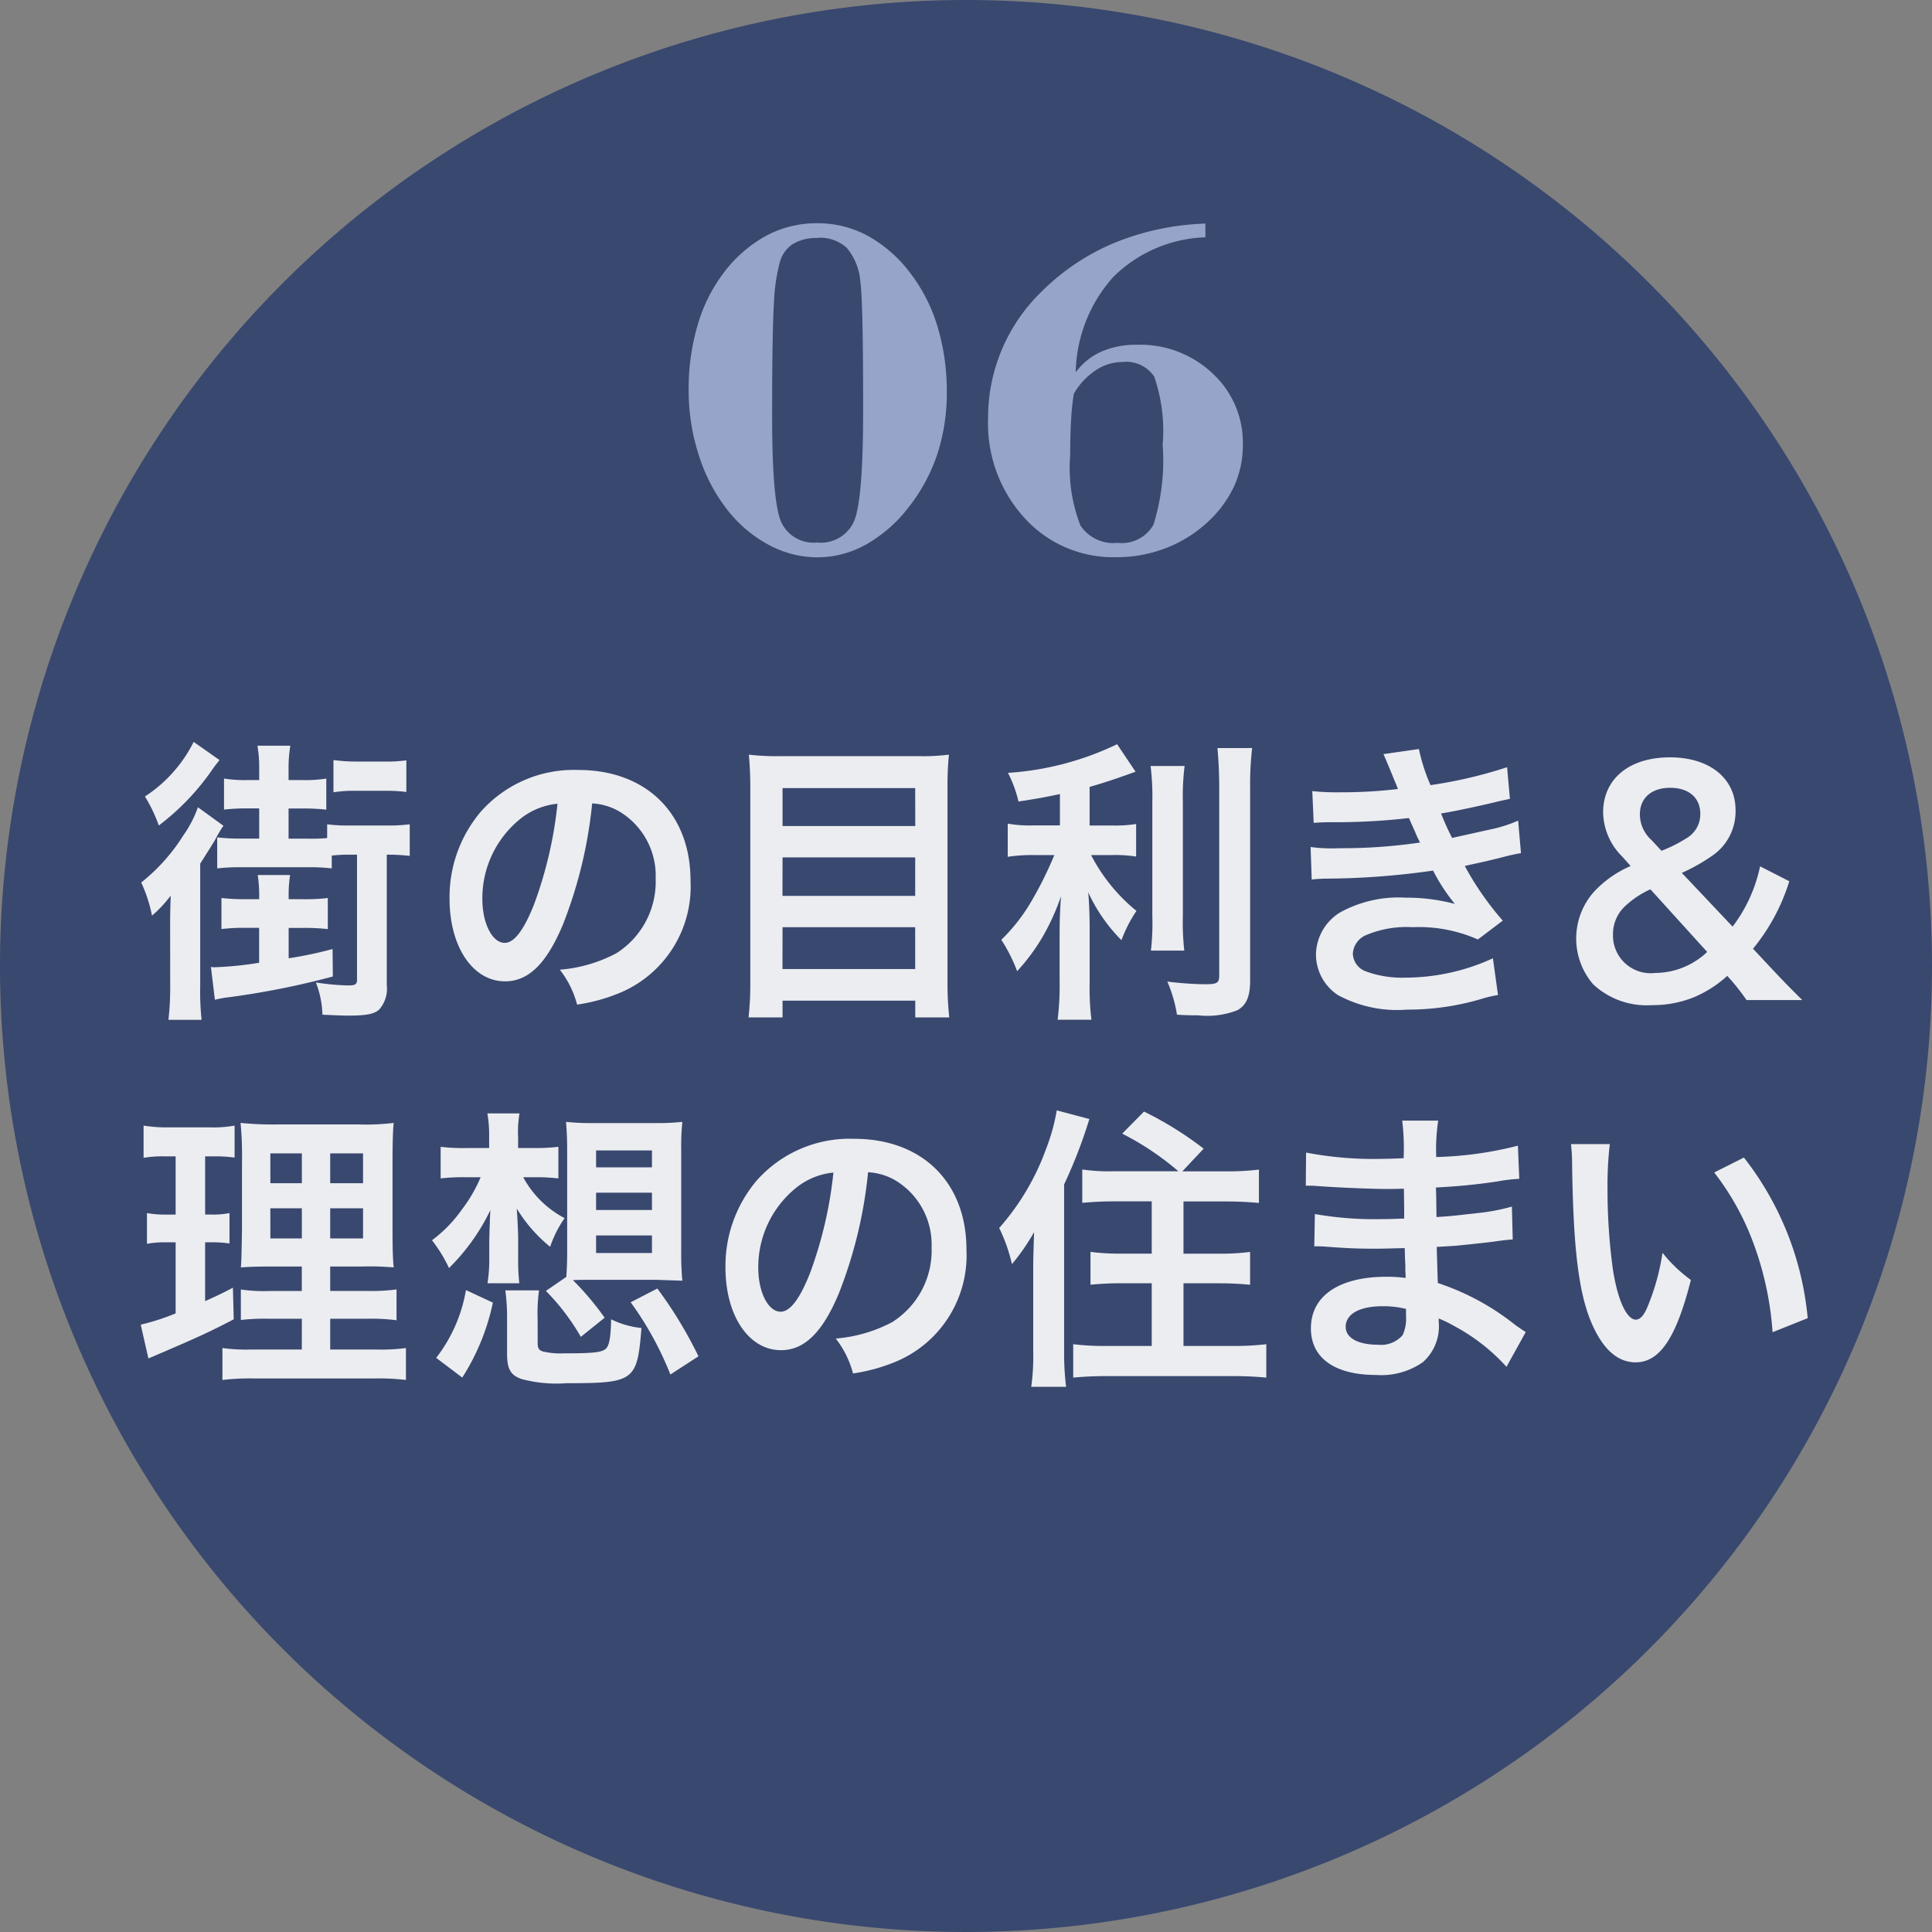
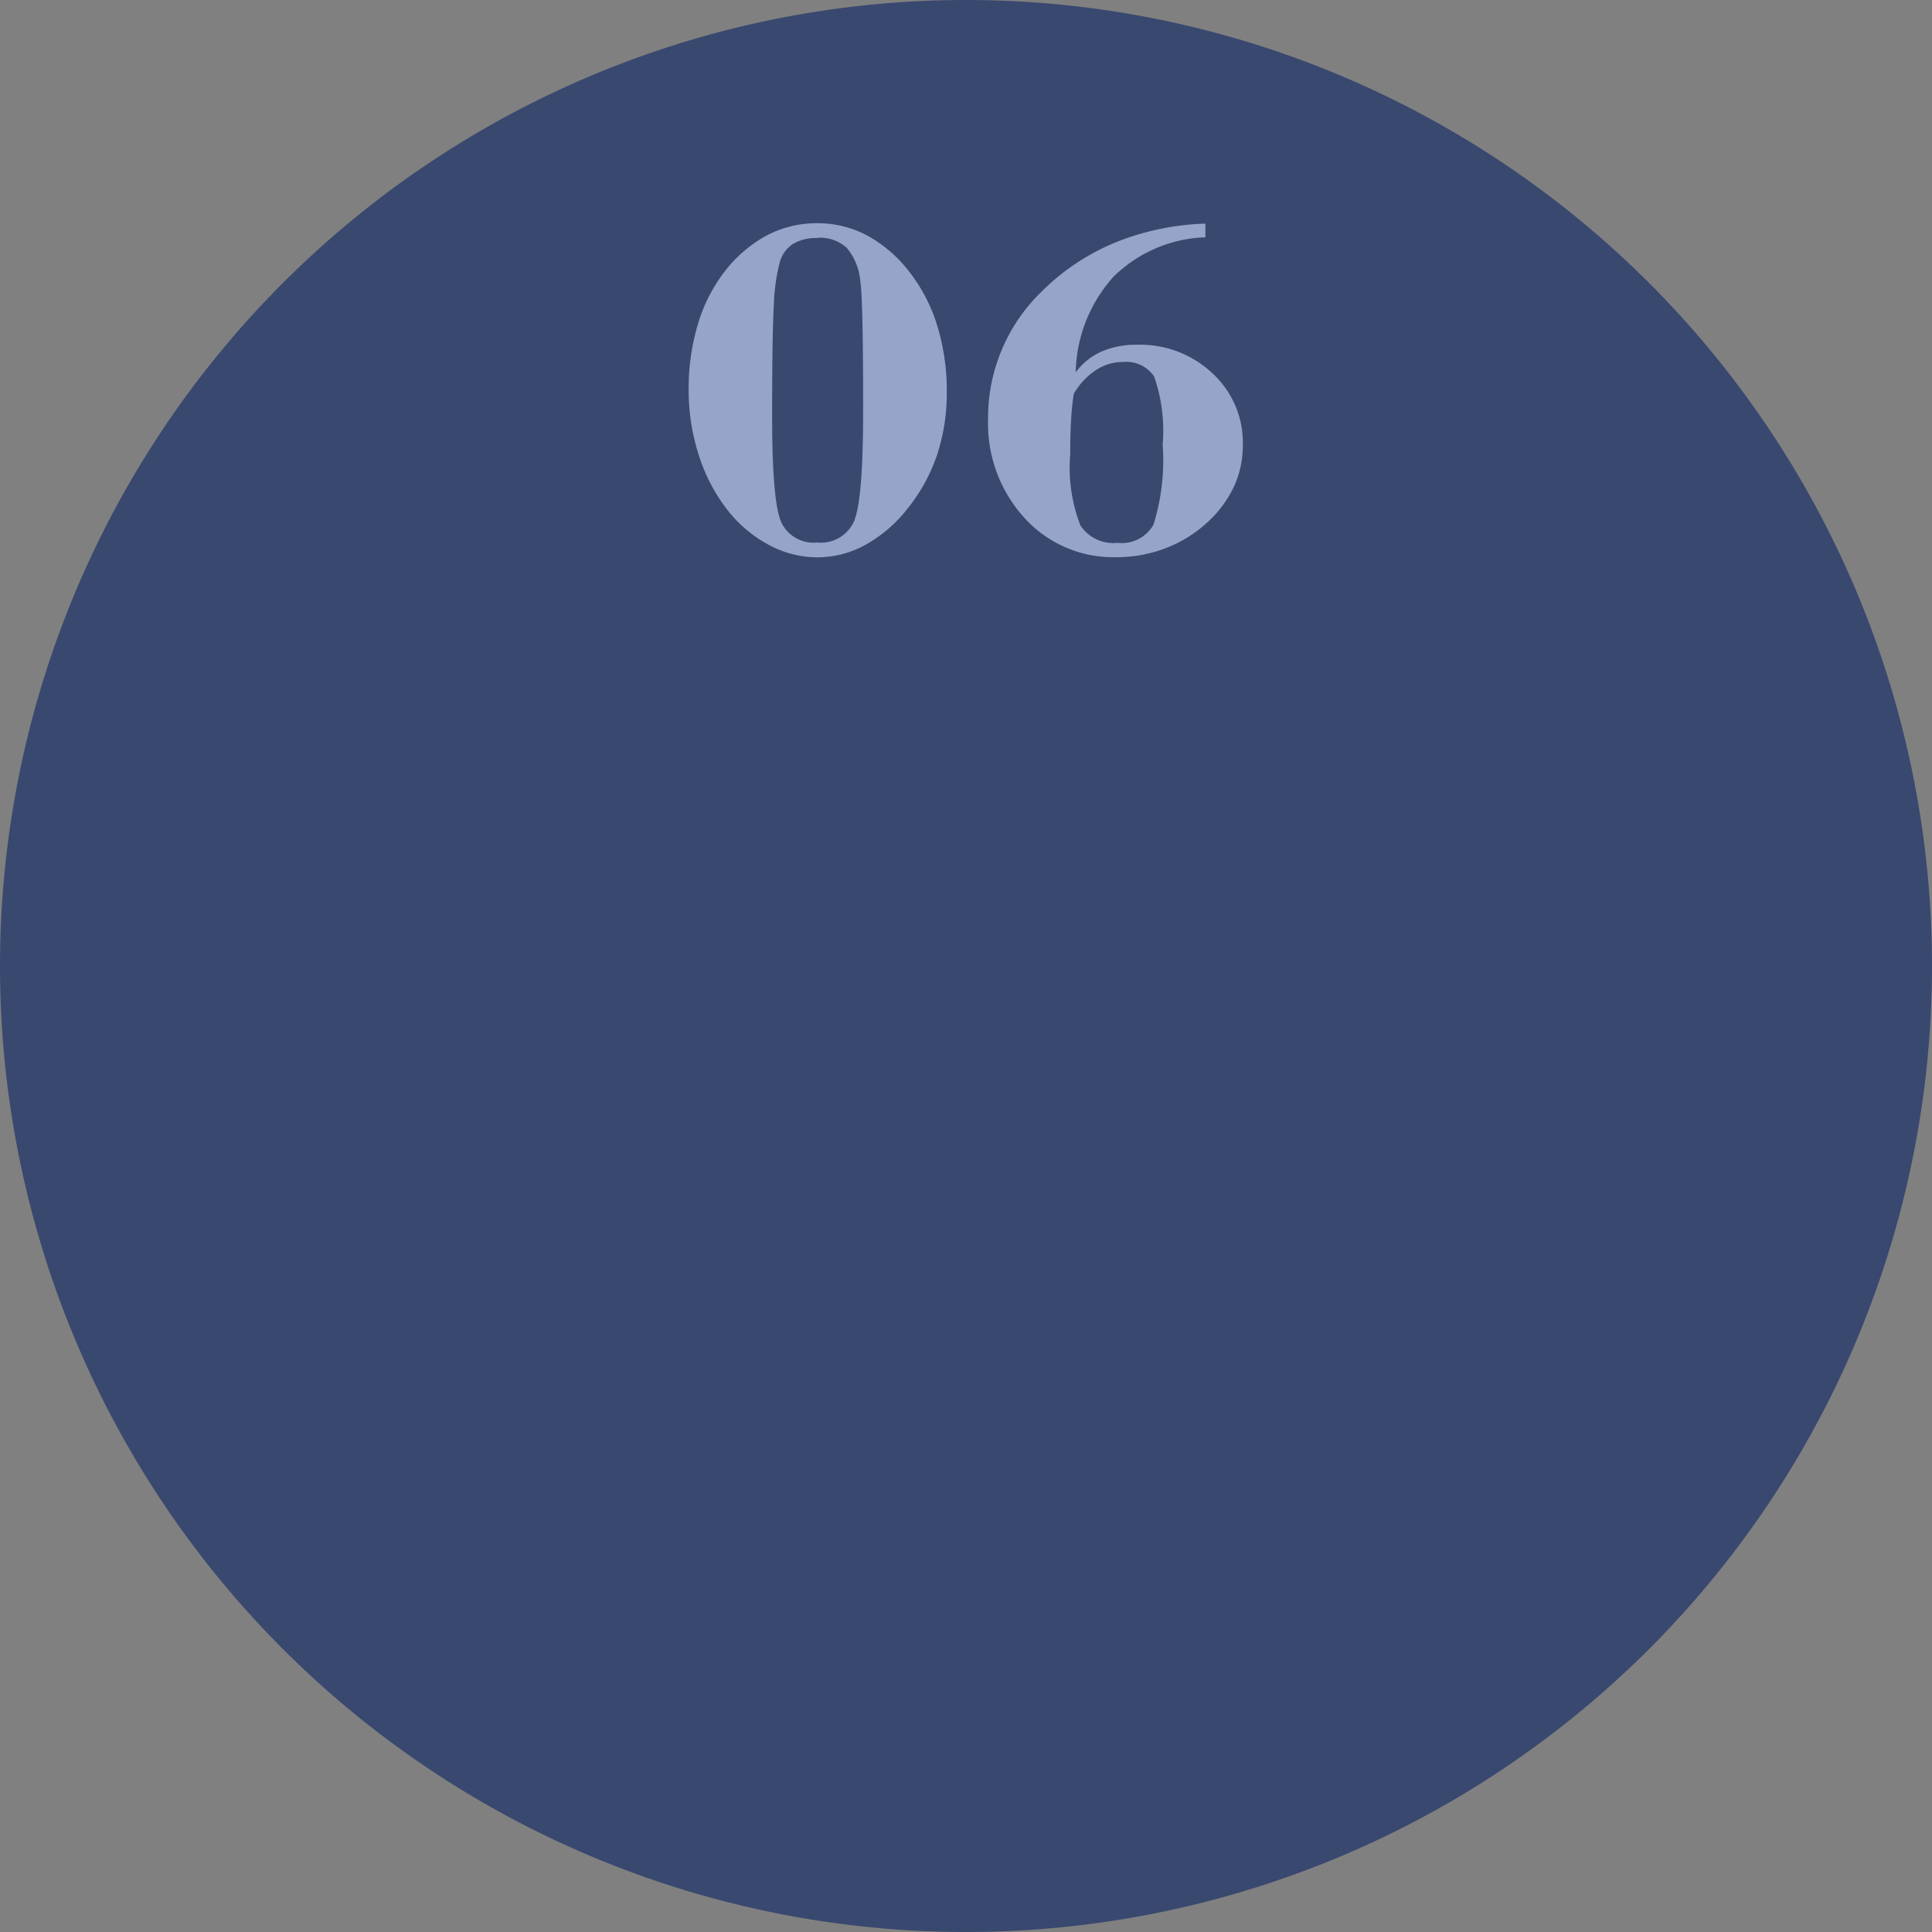
<svg xmlns="http://www.w3.org/2000/svg" id="icon06" width="110" height="110" viewBox="0 0 110 110">
  <rect x="0" y="0" width="110" height="110" fill="#808080" stroke="none" />
  <defs>
    <clipPath id="clip-path">
      <rect id="長方形_26429" data-name="長方形 26429" width="110" height="110" fill="none" />
    </clipPath>
    <clipPath id="clip-path-3">
-       <rect id="長方形_26426" data-name="長方形 26426" width="94.91" height="36.724" transform="translate(8.013 42.237)" fill="none" />
-     </clipPath>
+       </clipPath>
    <clipPath id="clip-path-4">
      <rect id="長方形_26427" data-name="長方形 26427" width="31.555" height="19.018" transform="translate(39.209 12.707)" fill="none" />
    </clipPath>
  </defs>
  <g id="グループ_47511" data-name="グループ 47511" clip-path="url(#clip-path)">
    <g id="グループ_47510" data-name="グループ 47510">
      <g id="グループ_47509" data-name="グループ 47509" clip-path="url(#clip-path)">
        <path id="パス_517290" data-name="パス 517290" d="M110,55A55,55,0,1,1,55,0a55,55,0,0,1,55,55" fill="#39486f" />
        <g id="グループ_47505" data-name="グループ 47505" opacity="0.9">
          <g id="グループ_47504" data-name="グループ 47504">
            <g id="グループ_47503" data-name="グループ 47503" clip-path="url(#clip-path-3)">
              <path id="パス_517291" data-name="パス 517291" d="M9.687,52.793c0-.7,0-.731.032-1.8a6.869,6.869,0,0,1-1.065,1.138,8.384,8.384,0,0,0-.613-1.886,10.616,10.616,0,0,0,2.389-2.669,6.586,6.586,0,0,0,.839-1.614l1.453,1.053a6.607,6.607,0,0,0-.467.782c-.081.153-.372.612-.856,1.377v6.953a14.661,14.661,0,0,0,.08,1.937H9.59a15.96,15.96,0,0,0,.1-1.988Zm2.81-9.519c-.195.255-.259.322-.469.629A13.889,13.889,0,0,1,9.042,47a8.5,8.5,0,0,0-.791-1.65,7.962,7.962,0,0,0,2.776-3.11Zm1.533,9.553a11.244,11.244,0,0,0-1.421.068V51.127a10.786,10.786,0,0,0,1.421.068h.727v-.1a7.877,7.877,0,0,0-.082-1.275h1.841a7.51,7.51,0,0,0-.081,1.258v.119h.823a10.839,10.839,0,0,0,1.406-.068V52.9a11.142,11.142,0,0,0-1.406-.068h-.823V54.56a22.266,22.266,0,0,0,2.5-.526l.016,1.563a46.027,46.027,0,0,1-5.861,1.173,6,6,0,0,0-.855.153l-.226-1.87a1.045,1.045,0,0,0,.21.018,19.879,19.879,0,0,0,2.535-.255V52.827Zm5.925-4.165a8.29,8.29,0,0,0-1.066.051v.731a9.872,9.872,0,0,0-1.307-.067H13.74a10.794,10.794,0,0,0-1.373.067V47.676a10.485,10.485,0,0,0,1.356.069h1.034V46.027h-.582a11.436,11.436,0,0,0-1.42.068V44.328a7.747,7.747,0,0,0,1.42.085h.582v-.68a7.053,7.053,0,0,0-.1-1.275h1.873a7.6,7.6,0,0,0-.1,1.326v.629h.743a7.671,7.671,0,0,0,1.405-.085V46.1a11.355,11.355,0,0,0-1.405-.068h-.743v1.718h1.131a9.588,9.588,0,0,0,1.066-.034v-.783A9.375,9.375,0,0,0,19.939,47h2.082a9.117,9.117,0,0,0,1.308-.069v1.8a10.361,10.361,0,0,0-1.308-.068V56.09a1.794,1.794,0,0,1-.435,1.394c-.291.255-.744.34-1.728.34-.226,0-.371,0-1.5-.051a5.49,5.49,0,0,0-.372-1.836,13.3,13.3,0,0,0,1.873.17c.356,0,.468-.067.468-.322V48.662Zm-.969-5.388a9.311,9.311,0,0,0,1.228.085h1.662a8.114,8.114,0,0,0,1.259-.068v1.8a9.532,9.532,0,0,0-1.275-.067H20.229a7.519,7.519,0,0,0-1.243.085Z" fill="#fff" />
              <path id="パス_517292" data-name="パス 517292" d="M32.036,52.674c-.92,2.193-1.953,3.2-3.277,3.2-1.841,0-3.164-1.971-3.164-4.709a7.531,7.531,0,0,1,1.775-4.946,7.074,7.074,0,0,1,5.554-2.38c3.875,0,6.392,2.482,6.392,6.307a6.565,6.565,0,0,1-3.923,6.34,10.126,10.126,0,0,1-2.534.713,5.532,5.532,0,0,0-.984-1.988,8.279,8.279,0,0,0,3.212-.934,4.821,4.821,0,0,0,2.244-4.25,4.265,4.265,0,0,0-1.985-3.774,3.406,3.406,0,0,0-1.631-.51,25.667,25.667,0,0,1-1.679,6.935m-2.373-6.085a5.8,5.8,0,0,0-2.2,4.59c0,1.393.565,2.5,1.275,2.5.533,0,1.082-.714,1.663-2.176a23.353,23.353,0,0,0,1.34-5.745,3.986,3.986,0,0,0-2.082.833" fill="#fff" />
              <path id="パス_517293" data-name="パス 517293" d="M52.3,43.052a11.953,11.953,0,0,0,1.728-.085,17.08,17.08,0,0,0-.081,1.751V55.87a17.976,17.976,0,0,0,.1,2.056H52.111v-.952H44.555v.952H42.619a16.941,16.941,0,0,0,.1-1.921V44.787c0-.663-.033-1.258-.081-1.82a13.628,13.628,0,0,0,1.808.085Zm-.193,1.82H44.555V47.03h7.556Zm-7.556,6.136h7.556V48.815H44.555Zm0,4.164h7.556v-2.38H44.555Z" fill="#fff" />
              <path id="パス_517294" data-name="パス 517294" d="M60.347,45.211c-1.05.221-1.389.273-2.358.425a7.023,7.023,0,0,0-.6-1.632,16.819,16.819,0,0,0,6.215-1.632l1.049,1.565c-1.162.425-1.9.662-2.615.866V47h1.292a7.521,7.521,0,0,0,1.356-.085v1.853a8.022,8.022,0,0,0-1.388-.085H62.122a9.979,9.979,0,0,0,2.583,3.179,7.947,7.947,0,0,0-.855,1.666,9.39,9.39,0,0,1-1.889-2.72c.048.577.08,1.274.08,2.142V55.9a14.8,14.8,0,0,0,.1,2.158H60.217A15.59,15.59,0,0,0,60.33,55.9V53.065c0-.681.032-1.462.081-2.04a12.984,12.984,0,0,1-1.1,2.4,11.329,11.329,0,0,1-1.4,1.87,9.107,9.107,0,0,0-.9-1.785,10.3,10.3,0,0,0,1.76-2.277,21.133,21.133,0,0,0,1.258-2.55H58.861a9.3,9.3,0,0,0-1.485.1V46.894a7.181,7.181,0,0,0,1.518.1h1.453Zm7.1-1.6a13.7,13.7,0,0,0-.1,2.056V52.1a14.8,14.8,0,0,0,.081,2.022H65.528a13.639,13.639,0,0,0,.081-1.989V45.67a14.112,14.112,0,0,0-.1-2.056Zm3.843-1.021a18.684,18.684,0,0,0-.113,2.313V55.835c0,.9-.21,1.394-.727,1.683a4.707,4.707,0,0,1-2.244.289c-.4,0-.645,0-1.194-.034a7.831,7.831,0,0,0-.549-1.887,18.859,18.859,0,0,0,2.131.153c.71,0,.823-.068.823-.509V44.906c0-.851-.032-1.565-.1-2.313Z" fill="#fff" />
-               <path id="パス_517295" data-name="パス 517295" d="M74.716,45.042a12.882,12.882,0,0,0,1.55.068,27.279,27.279,0,0,0,3.326-.187c-.049-.136-.049-.136-.178-.442-.4-.986-.63-1.513-.645-1.546l2.017-.289a10.385,10.385,0,0,0,.662,2.056,25.946,25.946,0,0,0,4.359-1.02l.161,1.8-.549.119c-1.081.272-2.873.646-3.374.713.259.629.356.851.63,1.395,1.389-.307,2.131-.477,2.228-.493a7.946,7.946,0,0,0,1.534-.493l.161,1.852a9.963,9.963,0,0,0-1.017.222c-.662.17-1.195.289-1.582.374-.4.085-.4.085-.6.136a16.93,16.93,0,0,0,2.163,3.11L84.144,53.49a8.3,8.3,0,0,0-3.713-.7,5.935,5.935,0,0,0-2.712.477,1.225,1.225,0,0,0-.694,1.036,1.117,1.117,0,0,0,.694.986,6.007,6.007,0,0,0,2.309.374A12.008,12.008,0,0,0,85,54.561l.29,2.09a8.026,8.026,0,0,0-1.049.255,14.779,14.779,0,0,1-4.132.578,7.067,7.067,0,0,1-3.94-.833,2.771,2.771,0,0,1-1.243-2.328,2.866,2.866,0,0,1,1.356-2.363,6.9,6.9,0,0,1,3.761-.85,10.59,10.59,0,0,1,2.793.357,10.289,10.289,0,0,1-1.242-1.9,43.92,43.92,0,0,1-6.248.459c-.275.017-.388.017-.662.051l-.065-1.852a9.1,9.1,0,0,0,1.663.068,30.186,30.186,0,0,0,4.569-.323c-.1-.2-.161-.306-.29-.629-.162-.358-.21-.459-.34-.765a36.961,36.961,0,0,1-4.326.238c-.678,0-.759.017-1.1.034Z" fill="#fff" />
+               <path id="パス_517295" data-name="パス 517295" d="M74.716,45.042a12.882,12.882,0,0,0,1.55.068,27.279,27.279,0,0,0,3.326-.187c-.049-.136-.049-.136-.178-.442-.4-.986-.63-1.513-.645-1.546l2.017-.289a10.385,10.385,0,0,0,.662,2.056,25.946,25.946,0,0,0,4.359-1.02l.161,1.8-.549.119c-1.081.272-2.873.646-3.374.713.259.629.356.851.63,1.395,1.389-.307,2.131-.477,2.228-.493a7.946,7.946,0,0,0,1.534-.493l.161,1.852a9.963,9.963,0,0,0-1.017.222c-.662.17-1.195.289-1.582.374-.4.085-.4.085-.6.136a16.93,16.93,0,0,0,2.163,3.11L84.144,53.49a8.3,8.3,0,0,0-3.713-.7,5.935,5.935,0,0,0-2.712.477,1.225,1.225,0,0,0-.694,1.036,1.117,1.117,0,0,0,.694.986,6.007,6.007,0,0,0,2.309.374A12.008,12.008,0,0,0,85,54.561l.29,2.09a8.026,8.026,0,0,0-1.049.255,14.779,14.779,0,0,1-4.132.578,7.067,7.067,0,0,1-3.94-.833,2.771,2.771,0,0,1-1.243-2.328,2.866,2.866,0,0,1,1.356-2.363,6.9,6.9,0,0,1,3.761-.85,10.59,10.59,0,0,1,2.793.357,10.289,10.289,0,0,1-1.242-1.9,43.92,43.92,0,0,1-6.248.459l-.065-1.852a9.1,9.1,0,0,0,1.663.068,30.186,30.186,0,0,0,4.569-.323c-.1-.2-.161-.306-.29-.629-.162-.358-.21-.459-.34-.765a36.961,36.961,0,0,1-4.326.238c-.678,0-.759.017-1.1.034Z" fill="#fff" />
              <path id="パス_517296" data-name="パス 517296" d="M99.441,56.94a12.793,12.793,0,0,0-.839-1.088l-.259-.289a6.679,6.679,0,0,1-1.921,1.225,6.3,6.3,0,0,1-2.373.441,4.464,4.464,0,0,1-3.343-1.189,4,4,0,0,1,.1-5.321,6.218,6.218,0,0,1,2.035-1.411l-.484-.544a3.622,3.622,0,0,1-1.082-2.5c0-1.921,1.485-3.144,3.809-3.144,2.245,0,3.731,1.189,3.731,3.008A3.045,3.045,0,0,1,97.5,48.713a10.589,10.589,0,0,1-1.744.986l2.89,3.059a8.562,8.562,0,0,0,1.565-3.433l1.664.85a11.279,11.279,0,0,1-2.066,3.841l1.179,1.259c.515.543.887.935,1.628,1.665Zm-5.473-6.306a5.222,5.222,0,0,0-1.47.986,2.165,2.165,0,0,0-.661,1.6,2.142,2.142,0,0,0,2.39,2.176A4.334,4.334,0,0,0,97.2,54.2Zm.63-2.193a8.145,8.145,0,0,0,1.5-.765,1.569,1.569,0,0,0,.71-1.342c0-.918-.663-1.48-1.711-1.48-1.065,0-1.729.578-1.729,1.514a1.985,1.985,0,0,0,.679,1.478Z" fill="#fff" />
              <path id="パス_517297" data-name="パス 517297" d="M9.386,65.838a6.478,6.478,0,0,0-1.211.084V64.087a8.179,8.179,0,0,0,1.469.1h2.277a6.761,6.761,0,0,0,1.436-.1v1.819a8.728,8.728,0,0,0-1.194-.068h-.484v3.314h.371a4.734,4.734,0,0,0,1.016-.085V70.8a6.384,6.384,0,0,0-1.016-.068h-.371v3.349c.677-.306.871-.391,1.582-.765l.047,1.8c-1.4.73-2.034,1.019-4.536,2.091l-.323.135-.436-1.921A13.161,13.161,0,0,0,10,74.779V70.733H9.467a5.357,5.357,0,0,0-1.1.085V69.067a5.591,5.591,0,0,0,1.13.085H10V65.838Zm7.8,9.247H15.391a12.383,12.383,0,0,0-1.678.068V73.419a9.165,9.165,0,0,0,1.662.085h1.808V72.11H15.649c-1.081,0-1.453.017-1.936.051.032-.391.032-.391.064-2.108V66.212a19.358,19.358,0,0,0-.081-2.278,18.272,18.272,0,0,0,2.18.085h4.455a13.312,13.312,0,0,0,2.083-.085c-.049.492-.065,1.291-.065,2.328v3.621c0,1.19.016,1.785.065,2.278a15.7,15.7,0,0,0-1.76-.051H18.8V73.5h2.066a10.674,10.674,0,0,0,1.711-.085V75.17a10.825,10.825,0,0,0-1.7-.085H18.8v1.751h2.6a10.8,10.8,0,0,0,1.712-.085v1.818a13.056,13.056,0,0,0-1.824-.085h-6.8a13.5,13.5,0,0,0-1.824.085V76.751a9.78,9.78,0,0,0,1.631.085h2.889Zm-1.792-7.717h1.792v-1.7H15.391Zm0,3.144h1.792V68.795H15.391ZM18.8,67.368H20.67v-1.7H18.8Zm0,3.144H20.67V68.795H18.8Z" fill="#fff" />
              <path id="パス_517298" data-name="パス 517298" d="M29.79,67.027a5.669,5.669,0,0,0,2.357,2.329,6.384,6.384,0,0,0-.824,1.632,8.476,8.476,0,0,1-1.9-2.176c.048.7.08,1.393.08,1.836v.934a11.639,11.639,0,0,0,.065,1.48H27.756a8.548,8.548,0,0,0,.1-1.48v-.9c.016-.663.016-.663.032-1.021,0-.186,0-.186.032-.764a11.737,11.737,0,0,1-2.356,3.3,8.13,8.13,0,0,0-.969-1.581A7.7,7.7,0,0,0,26.3,68.863a8.358,8.358,0,0,0,1.065-1.836h-.823a10.849,10.849,0,0,0-1.453.068v-1.8a10.594,10.594,0,0,0,1.485.069h1.276V64.7a7.316,7.316,0,0,0-.1-1.309H29.58a6.166,6.166,0,0,0-.081,1.359v.613h.969a10.283,10.283,0,0,0,1.324-.069v1.8a10.775,10.775,0,0,0-1.292-.068ZM24.834,77.311a8.645,8.645,0,0,0,1.695-3.859l1.534.714a12.781,12.781,0,0,1-1.744,4.267Zm5.779-.866c0,.322.065.441.324.509a4.377,4.377,0,0,0,1.162.1c1.711,0,2.195-.051,2.422-.289.176-.187.257-.7.274-1.649a5.026,5.026,0,0,0,1.727.494c-.243,3.025-.4,3.144-4.278,3.144a7.677,7.677,0,0,1-2.551-.238c-.629-.221-.823-.578-.823-1.444v-1.99a11.079,11.079,0,0,0-.1-1.615h1.921a9.374,9.374,0,0,0-.081,1.615ZM32.244,72.7c.032-.459.048-.9.048-1.444v-5.8c0-.663-.032-1.173-.064-1.581a13.5,13.5,0,0,0,1.549.068H37.3a13.519,13.519,0,0,0,1.55-.068,14.055,14.055,0,0,0-.065,1.581v5.814a16.408,16.408,0,0,0,.065,1.648s-.5-.016-1.486-.051h-3.68c-.388,0-.662,0-1.066.018a16.1,16.1,0,0,1,1.808,2.142l-1.356,1.087A12.748,12.748,0,0,0,31.081,73.5Zm1.695-6.238H37.12V65.5H33.939Zm0,2.431H37.12v-.985H33.939Zm0,2.448H37.12v-1H33.939Zm4.23,6.918a18.679,18.679,0,0,0-2.261-4.113l1.518-.783a24.034,24.034,0,0,1,2.341,3.859Z" fill="#fff" />
              <path id="パス_517299" data-name="パス 517299" d="M47.746,73.674c-.92,2.193-1.953,3.2-3.277,3.2-1.841,0-3.164-1.971-3.164-4.709a7.531,7.531,0,0,1,1.775-4.946,7.074,7.074,0,0,1,5.554-2.38c3.875,0,6.392,2.482,6.392,6.307a6.565,6.565,0,0,1-3.923,6.34,10.127,10.127,0,0,1-2.534.713,5.5,5.5,0,0,0-.985-1.988,8.279,8.279,0,0,0,3.213-.934,4.821,4.821,0,0,0,2.244-4.25,4.265,4.265,0,0,0-1.985-3.774,3.406,3.406,0,0,0-1.631-.51,25.667,25.667,0,0,1-1.679,6.935m-2.373-6.085a5.8,5.8,0,0,0-2.2,4.59c0,1.393.565,2.5,1.275,2.5.533,0,1.082-.714,1.663-2.176a23.353,23.353,0,0,0,1.34-5.745,3.99,3.99,0,0,0-2.082.833" fill="#fff" />
              <path id="パス_517300" data-name="パス 517300" d="M58.827,72.093c0-.442.016-.782.048-1.938a12.243,12.243,0,0,1-1.259,1.819,9.407,9.407,0,0,0-.726-2.057,13.969,13.969,0,0,0,2.664-4.488,11.26,11.26,0,0,0,.613-2.209l1.857.492a28.018,28.018,0,0,1-1.437,3.723v9.554A15.172,15.172,0,0,0,60.7,78.96H58.714a12.275,12.275,0,0,0,.113-1.989Zm8.266-5.406a16.045,16.045,0,0,0-3.2-2.142l1.243-1.257A19.781,19.781,0,0,1,68.53,65.4l-1.211,1.291h2.437a14.644,14.644,0,0,0,1.922-.1v1.9c-.565-.051-1.179-.085-1.873-.085H67.383v2.974h2a13.555,13.555,0,0,0,1.792-.1v1.87c-.517-.051-1.1-.085-1.775-.085H67.383v3.569h2.793a15.944,15.944,0,0,0,1.922-.1v1.9c-.582-.051-1.131-.085-1.938-.085H63.025c-.791,0-1.325.034-1.921.085v-1.9a14.98,14.98,0,0,0,1.856.1h2.615V73.062H63.864c-.678,0-1.243.034-1.776.085v-1.87a13.142,13.142,0,0,0,1.776.1h1.711V68.4H63.46c-.678,0-1.275.034-1.84.085v-1.9a10.434,10.434,0,0,0,1.825.1Z" fill="#fff" />
              <path id="パス_517301" data-name="パス 517301" d="M85.773,77.821a10.975,10.975,0,0,0-2.987-2.328,6.908,6.908,0,0,0-.872-.425v.187a2.718,2.718,0,0,1-.9,2.3,4.137,4.137,0,0,1-2.664.73c-2.357,0-3.713-.969-3.713-2.651,0-1.853,1.6-2.941,4.311-2.941a8,8,0,0,1,1.081.068,3.471,3.471,0,0,0-.016-.407v-.374c-.017-.239-.017-.239-.032-.918-.776.016-1.276.034-1.614.034-.986,0-1.583-.018-2.923-.119-.209-.018-.371-.018-.614-.018l.033-1.836a19.706,19.706,0,0,0,3.761.289c.324,0,.872-.016,1.325-.033,0-.153,0-.732-.017-1.7-.517.016-.774.016-1.017.016-.791,0-2.874-.085-3.955-.17-.177-.016-.307-.016-.355-.016h-.259l.017-1.887a20.182,20.182,0,0,0,4.342.357c.258,0,.807-.017,1.211-.035a12.661,12.661,0,0,0-.081-2.141h2.05a11.09,11.09,0,0,0-.112,2.074,20.746,20.746,0,0,0,4.649-.647l.08,1.888a9.641,9.641,0,0,0-1.275.153,34.227,34.227,0,0,1-3.471.339c.017.425.017.629.032,1.684.808-.052.808-.052,2.293-.222a11.309,11.309,0,0,0,2-.374l.048,1.87c-.274.017-.678.069-1.049.12-.242.034-.968.119-2.179.238-.227.016-.468.033-1.1.067.048,1.65.048,1.65.064,2.057a14.169,14.169,0,0,1,4.423,2.4c.276.187.356.255.582.391Zm-7.055-3.45c-1.308,0-2.1.442-2.1,1.173,0,.629.695,1.019,1.841,1.019a1.628,1.628,0,0,0,1.4-.544,2.247,2.247,0,0,0,.194-1.087v-.408a5.391,5.391,0,0,0-1.34-.153" fill="#fff" />
              <path id="パス_517302" data-name="パス 517302" d="M91.655,65.14a20.713,20.713,0,0,0-.13,2.584,33.56,33.56,0,0,0,.307,4.556c.275,1.768.791,2.855,1.309,2.855.241,0,.467-.254.661-.73a13.032,13.032,0,0,0,.855-3.077,8.141,8.141,0,0,0,1.615,1.547c-.839,3.314-1.776,4.691-3.148,4.691-1.082,0-1.953-.833-2.6-2.465-.661-1.7-.952-4.164-1.016-8.873a8.8,8.8,0,0,0-.065-1.088Zm7.636.766a17.417,17.417,0,0,1,3.632,9.145l-2,.8a18.1,18.1,0,0,0-1.033-4.912A15.049,15.049,0,0,0,97.6,66.756Z" fill="#fff" />
            </g>
          </g>
        </g>
        <g id="グループ_47508" data-name="グループ 47508" opacity="0.9">
          <g id="グループ_47507" data-name="グループ 47507">
            <g id="グループ_47506" data-name="グループ 47506" clip-path="url(#clip-path-4)">
              <path id="パス_517303" data-name="パス 517303" d="M39.209,22.195a12.765,12.765,0,0,1,.519-3.712,9.164,9.164,0,0,1,1.491-2.973,7.663,7.663,0,0,1,2.426-2.1,6.092,6.092,0,0,1,2.892-.7,5.963,5.963,0,0,1,2.885.725,7.681,7.681,0,0,1,2.42,2.132A9.445,9.445,0,0,1,53.38,18.6a12.645,12.645,0,0,1,.526,3.7,11.205,11.205,0,0,1-.54,3.561A9.994,9.994,0,0,1,51.719,28.9a8.022,8.022,0,0,1-2.407,2.1,5.671,5.671,0,0,1-2.775.732,5.84,5.84,0,0,1-2.748-.7,7.433,7.433,0,0,1-2.365-1.989,9.854,9.854,0,0,1-1.634-3.117,11.959,11.959,0,0,1-.581-3.719m7.328-8.654a2.531,2.531,0,0,0-1.408.349,1.8,1.8,0,0,0-.738,1.059,10.763,10.763,0,0,0-.329,2.345q-.094,1.591-.1,5.749v.67q0,4.908.533,6.036a2.035,2.035,0,0,0,2.037,1.128,2.064,2.064,0,0,0,2.071-1.162q.542-1.162.54-6.371v-.356q0-2.966-.041-4.723t-.123-2.3A3.361,3.361,0,0,0,48.2,14.1a2.266,2.266,0,0,0-1.661-.561" fill="#a0aed4" />
              <path id="パス_517304" data-name="パス 517304" d="M61.247,21.2a3.643,3.643,0,0,1,1.463-1.182,4.965,4.965,0,0,1,2.037-.39,6,6,0,0,1,4.293,1.634,5.358,5.358,0,0,1,1.723,4.053,5.655,5.655,0,0,1-.492,2.359,6.5,6.5,0,0,1-1.49,2.03,7.4,7.4,0,0,1-2.393,1.5,7.786,7.786,0,0,1-2.844.52,6.811,6.811,0,0,1-5.216-2.236,7.977,7.977,0,0,1-2.071-5.639A9.985,9.985,0,0,1,59.306,16.6a12.886,12.886,0,0,1,4.184-2.789,14.92,14.92,0,0,1,5.14-1.08v.78a7.808,7.808,0,0,0-5.236,2.249A8.364,8.364,0,0,0,61.247,21.2m-.108,1.217a14.6,14.6,0,0,0-.158,1.531q-.048.861-.048,1.955a9.068,9.068,0,0,0,.581,4.013,2.241,2.241,0,0,0,2.112.991,2.077,2.077,0,0,0,2.044-1.025,12.225,12.225,0,0,0,.527-4.567,9.4,9.4,0,0,0-.486-3.882,1.924,1.924,0,0,0-1.811-.821,2.747,2.747,0,0,0-1.518.472,4.036,4.036,0,0,0-1.243,1.333" fill="#a0aed4" />
            </g>
          </g>
        </g>
      </g>
    </g>
  </g>
</svg>